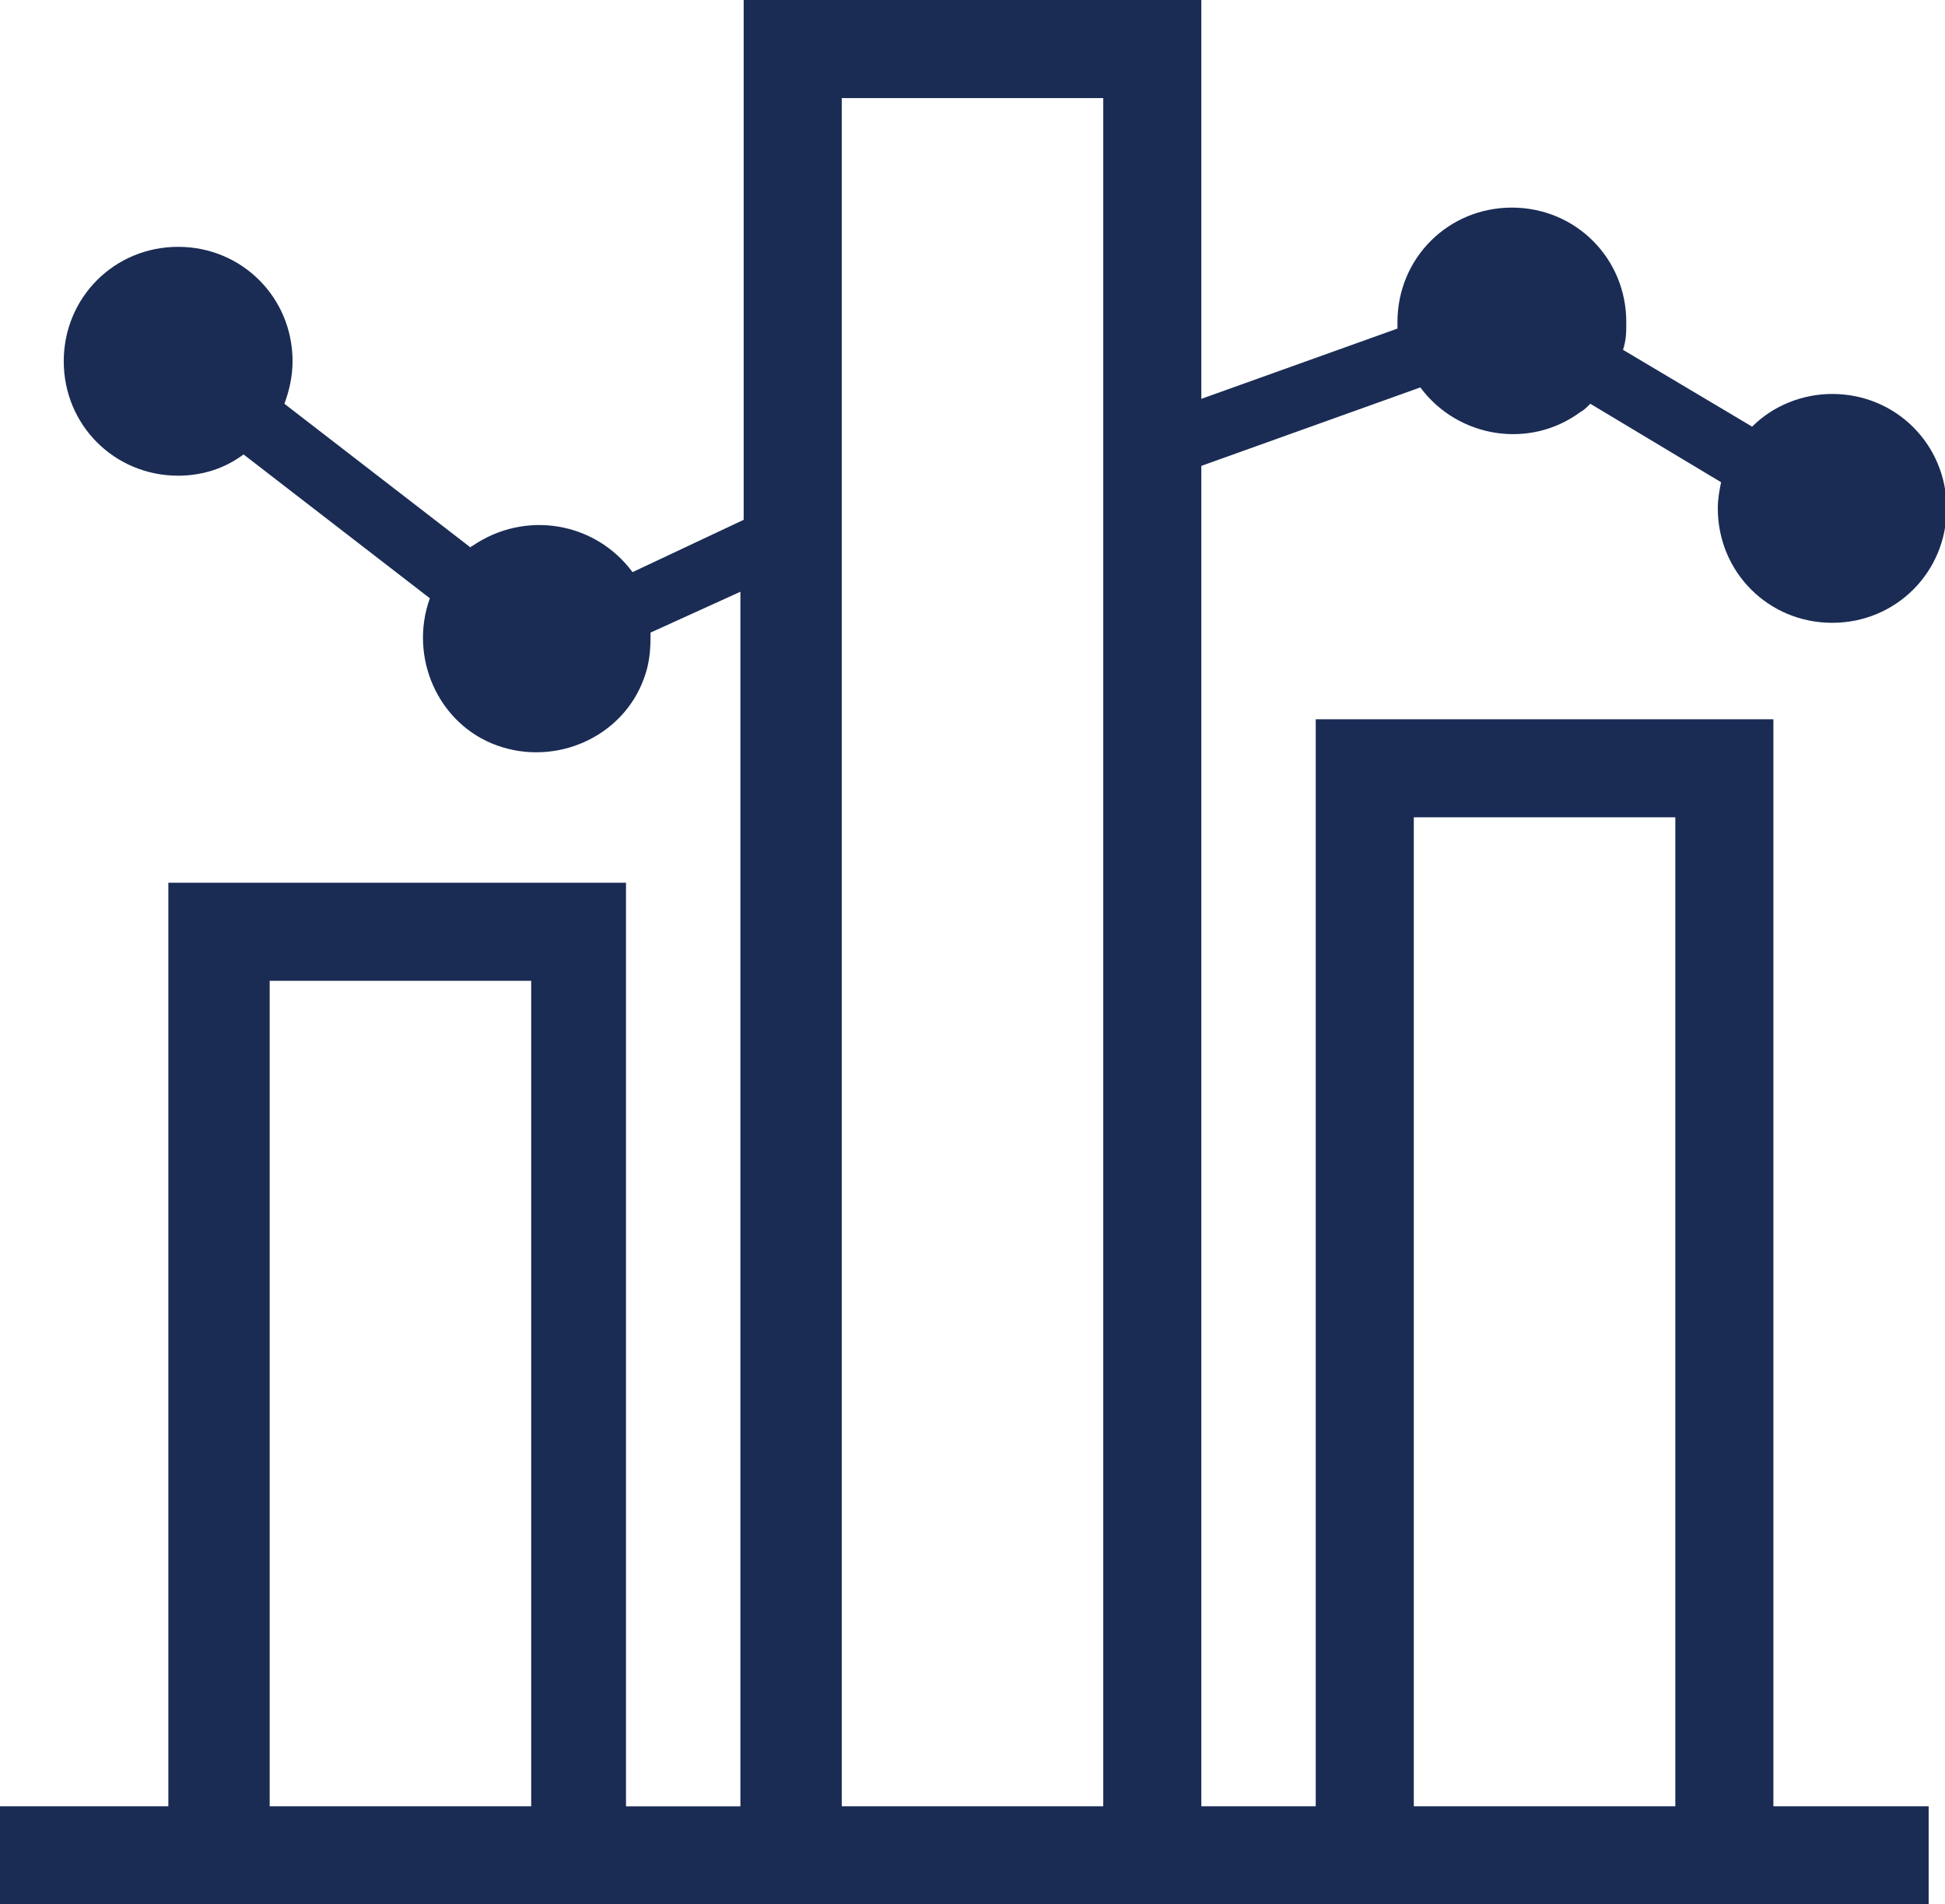
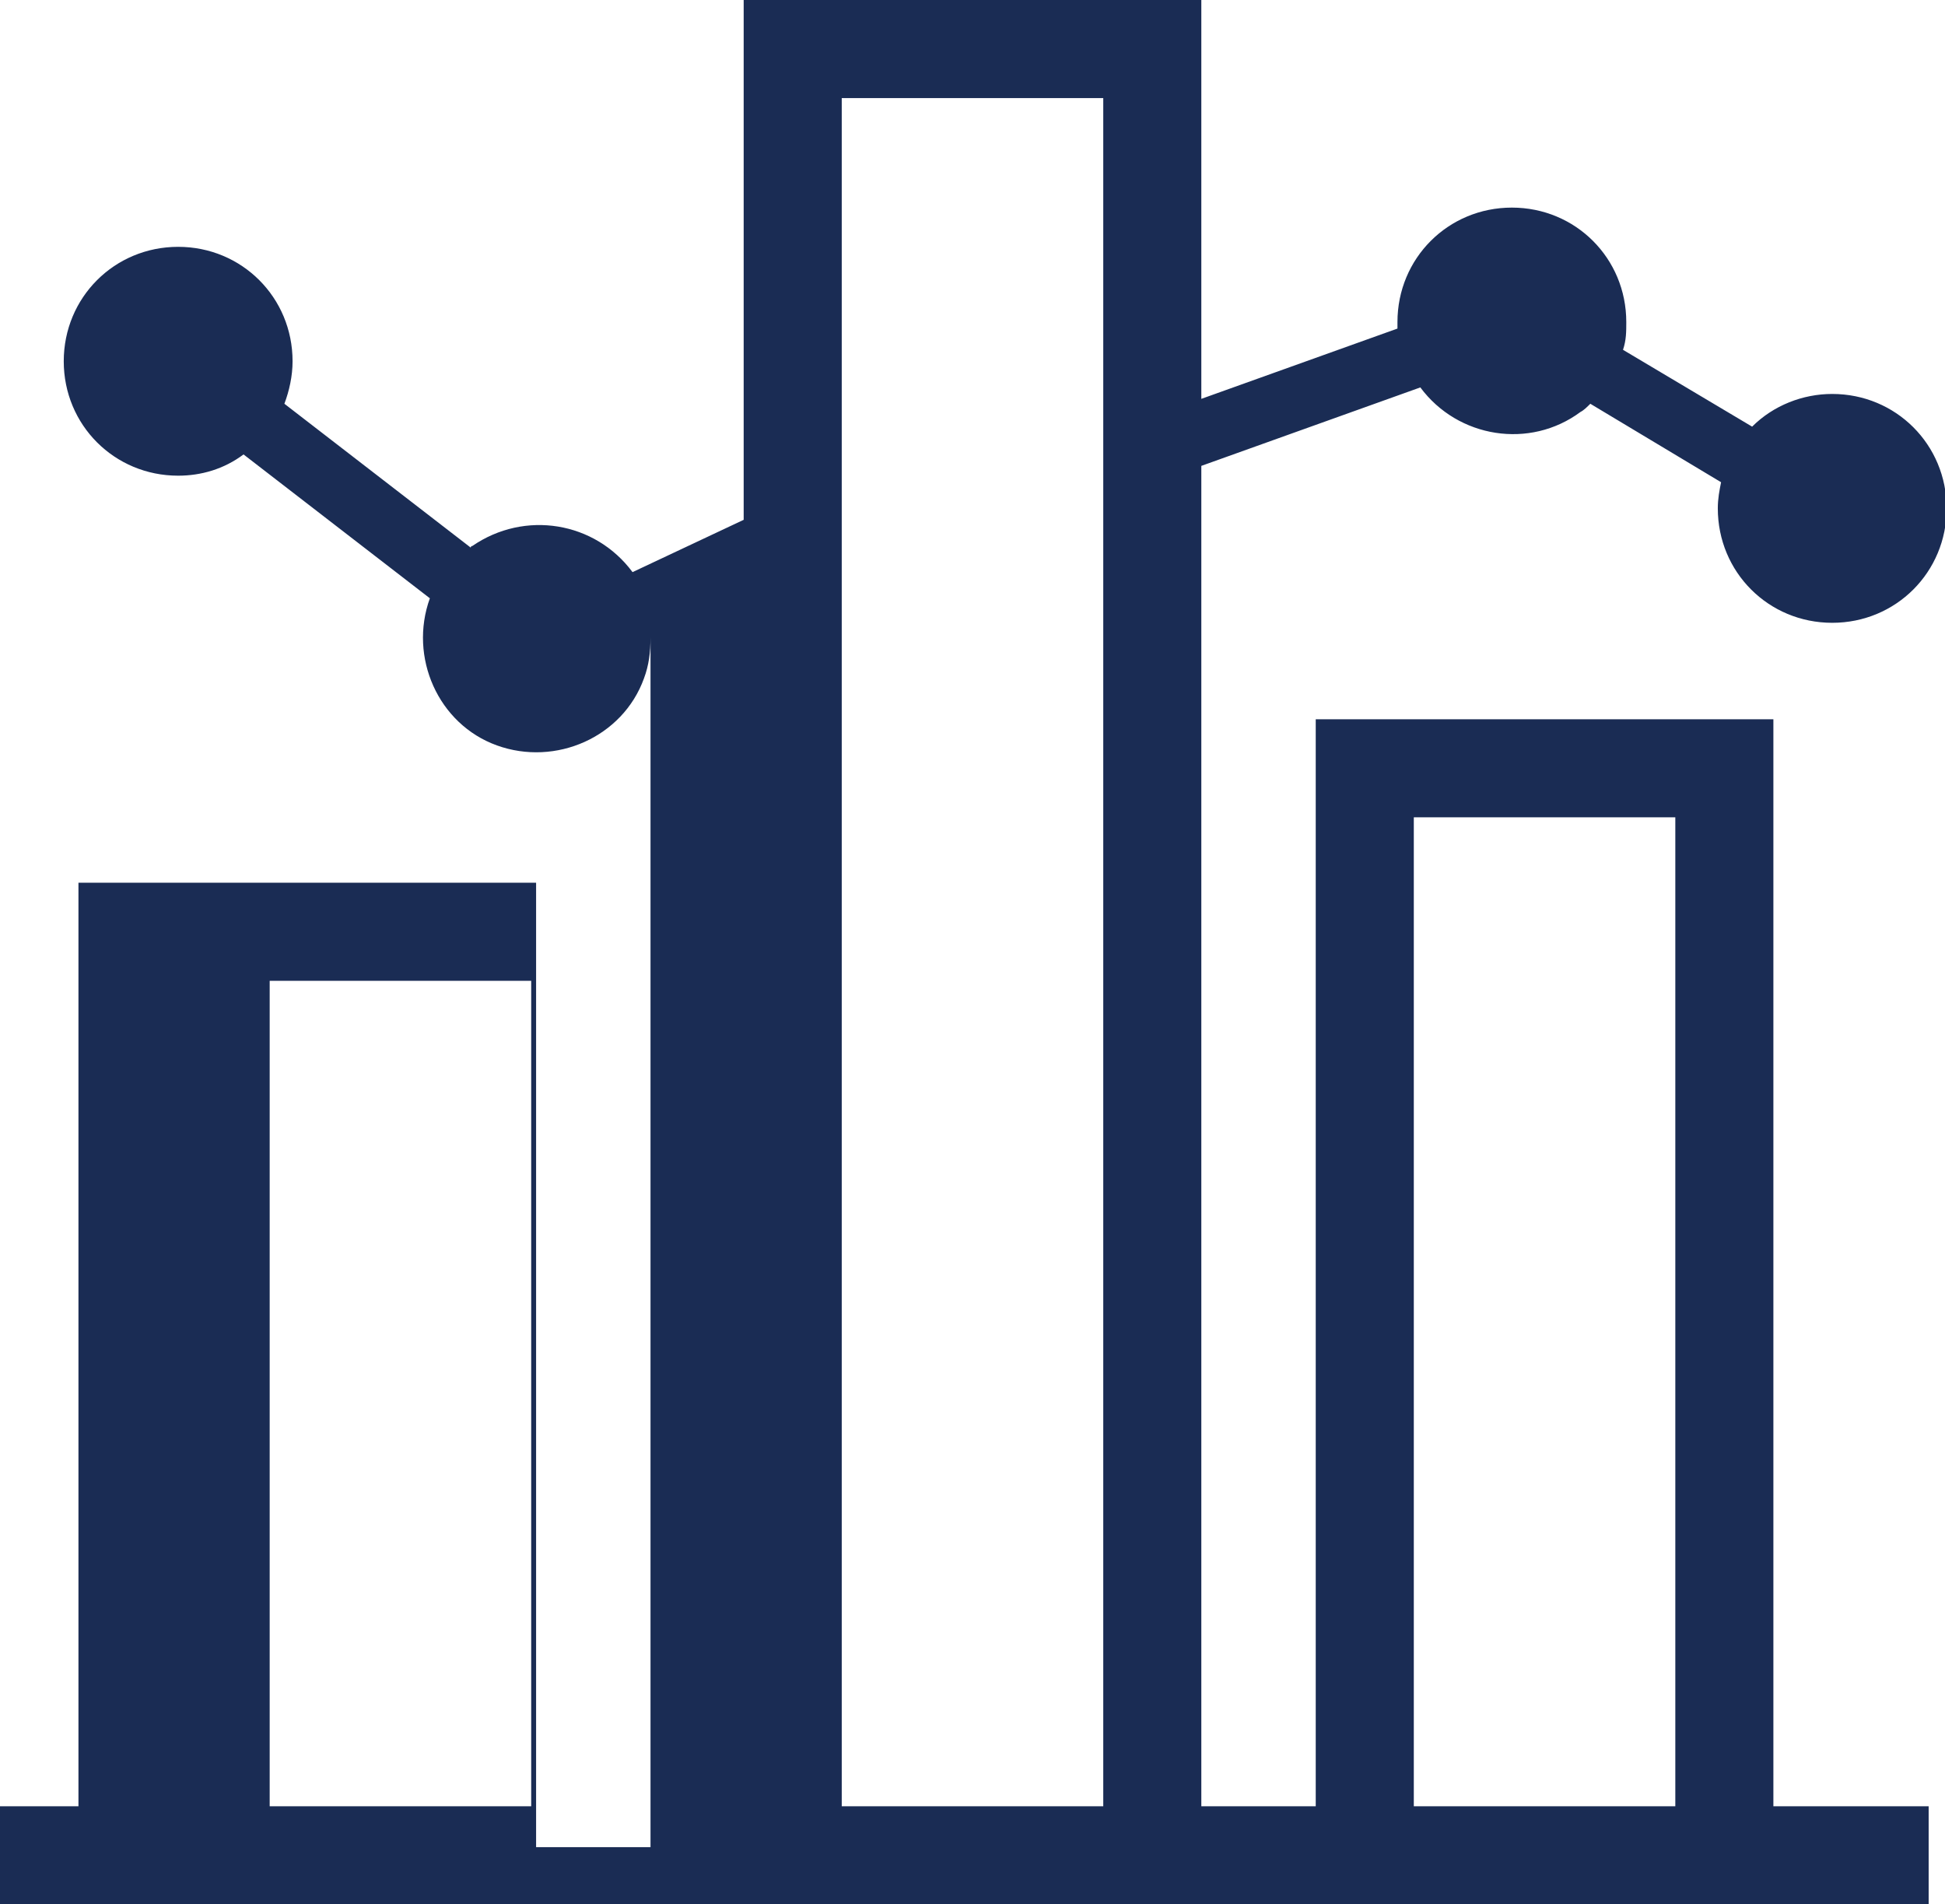
<svg xmlns="http://www.w3.org/2000/svg" version="1.1" id="plat" x="0px" y="0px" viewBox="0 0 119 116.5" style="enable-background:new 0 0 119 116.5;" xml:space="preserve">
  <style type="text/css">
	.st0{fill:#1A2C54;}
</style>
-   <path class="st0" d="M108.5,44h-28v66.5h-7v-82l13.4-4.8c2.3,3.1,6.7,3.8,9.8,1.5c0.2-0.1,0.4-0.3,0.6-0.5l8,4.8  c-0.1,0.5-0.2,1-0.2,1.6c0,3.9,3.1,7,7,7s7-3.1,7-7c0-3.9-3.1-7-7-7c-1.8,0-3.6,0.7-4.9,2l-7.9-4.7c0.2-0.6,0.2-1.1,0.2-1.7  c0-3.9-3.1-7-7-7s-7,3.1-7,7c0,0.1,0,0.3,0,0.4l-12,4.3V0h-28v31.8l-6.8,3.2c-2.3-3.1-6.6-3.8-9.8-1.6c0,0-0.1,0-0.1,0.1l-11.4-8.8  c0.3-0.8,0.5-1.7,0.5-2.6c0-3.9-3.1-7-7-7c-3.9,0-7,3.1-7,7s3.1,7,7,7c1.4,0,2.8-0.4,4-1.3l11.4,8.8c-1.3,3.6,0.5,7.7,4.1,9  c3.6,1.3,7.7-0.5,9-4.1c0.3-0.8,0.4-1.6,0.4-2.5c0-0.1,0-0.2,0-0.3l5.5-2.5v74.3h-7V54h-28v56.5H0v6h118v-6h-9.5V44z M32.5,110.5  h-16V60h16V110.5z M67.5,110.5h-16V6h16V110.5z M102.5,110.5h-16V50h16V110.5z" />
+   <path class="st0" d="M108.5,44h-28v66.5h-7v-82l13.4-4.8c2.3,3.1,6.7,3.8,9.8,1.5c0.2-0.1,0.4-0.3,0.6-0.5l8,4.8  c-0.1,0.5-0.2,1-0.2,1.6c0,3.9,3.1,7,7,7s7-3.1,7-7c0-3.9-3.1-7-7-7c-1.8,0-3.6,0.7-4.9,2l-7.9-4.7c0.2-0.6,0.2-1.1,0.2-1.7  c0-3.9-3.1-7-7-7s-7,3.1-7,7c0,0.1,0,0.3,0,0.4l-12,4.3V0h-28v31.8l-6.8,3.2c-2.3-3.1-6.6-3.8-9.8-1.6c0,0-0.1,0-0.1,0.1l-11.4-8.8  c0.3-0.8,0.5-1.7,0.5-2.6c0-3.9-3.1-7-7-7c-3.9,0-7,3.1-7,7s3.1,7,7,7c1.4,0,2.8-0.4,4-1.3l11.4,8.8c-1.3,3.6,0.5,7.7,4.1,9  c3.6,1.3,7.7-0.5,9-4.1c0.3-0.8,0.4-1.6,0.4-2.5c0-0.1,0-0.2,0-0.3v74.3h-7V54h-28v56.5H0v6h118v-6h-9.5V44z M32.5,110.5  h-16V60h16V110.5z M67.5,110.5h-16V6h16V110.5z M102.5,110.5h-16V50h16V110.5z" />
</svg>